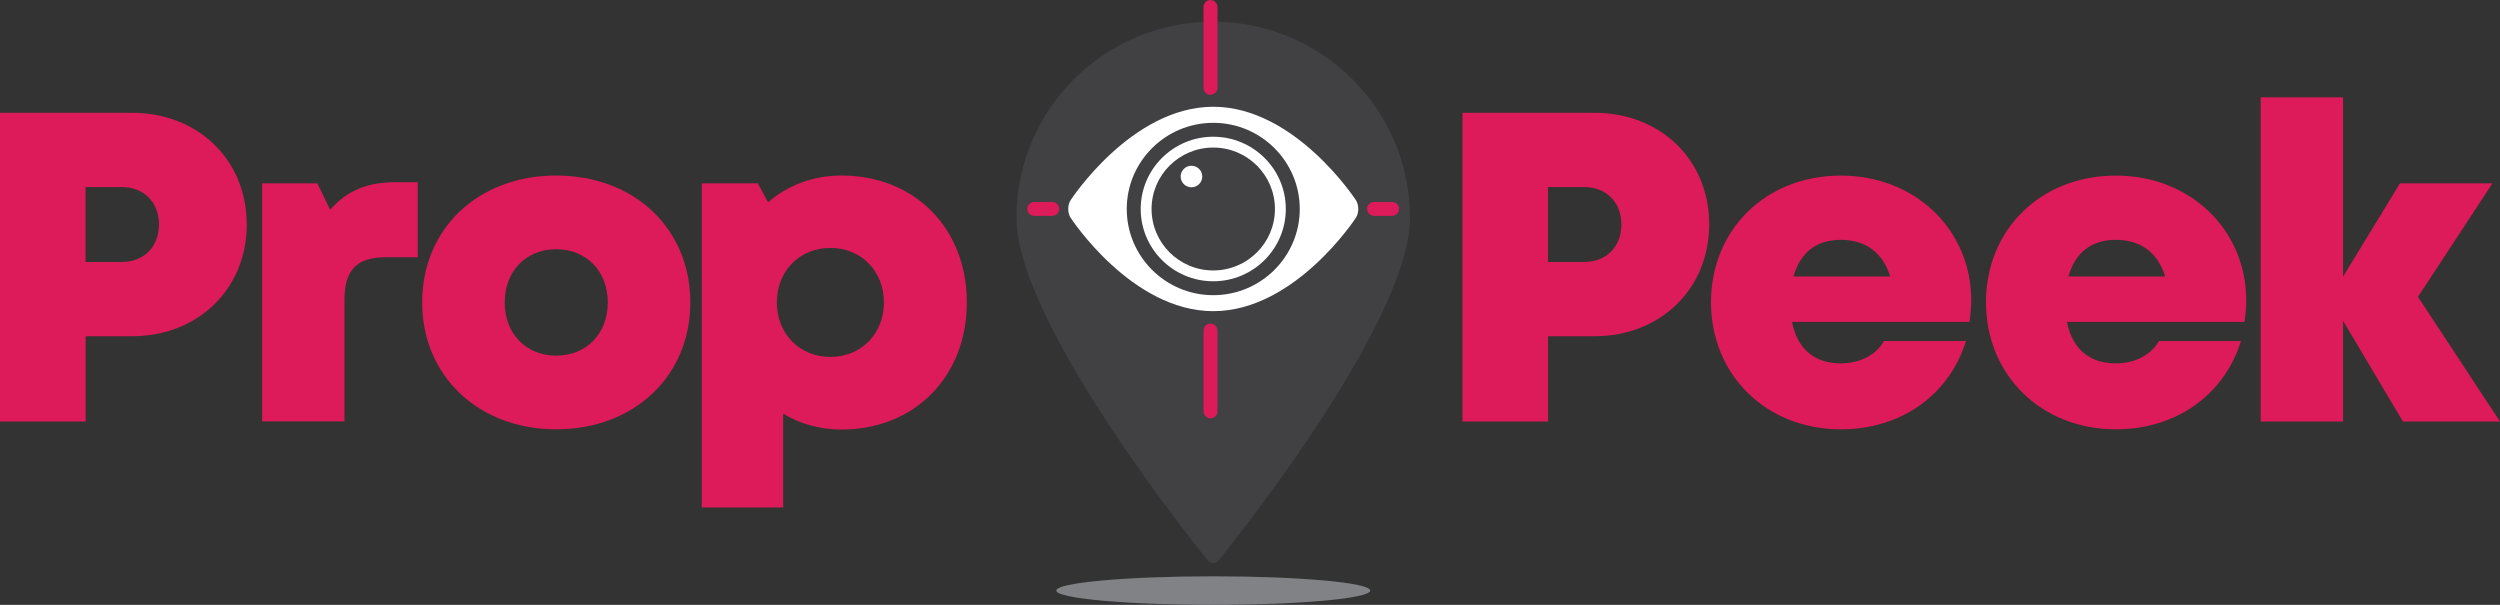
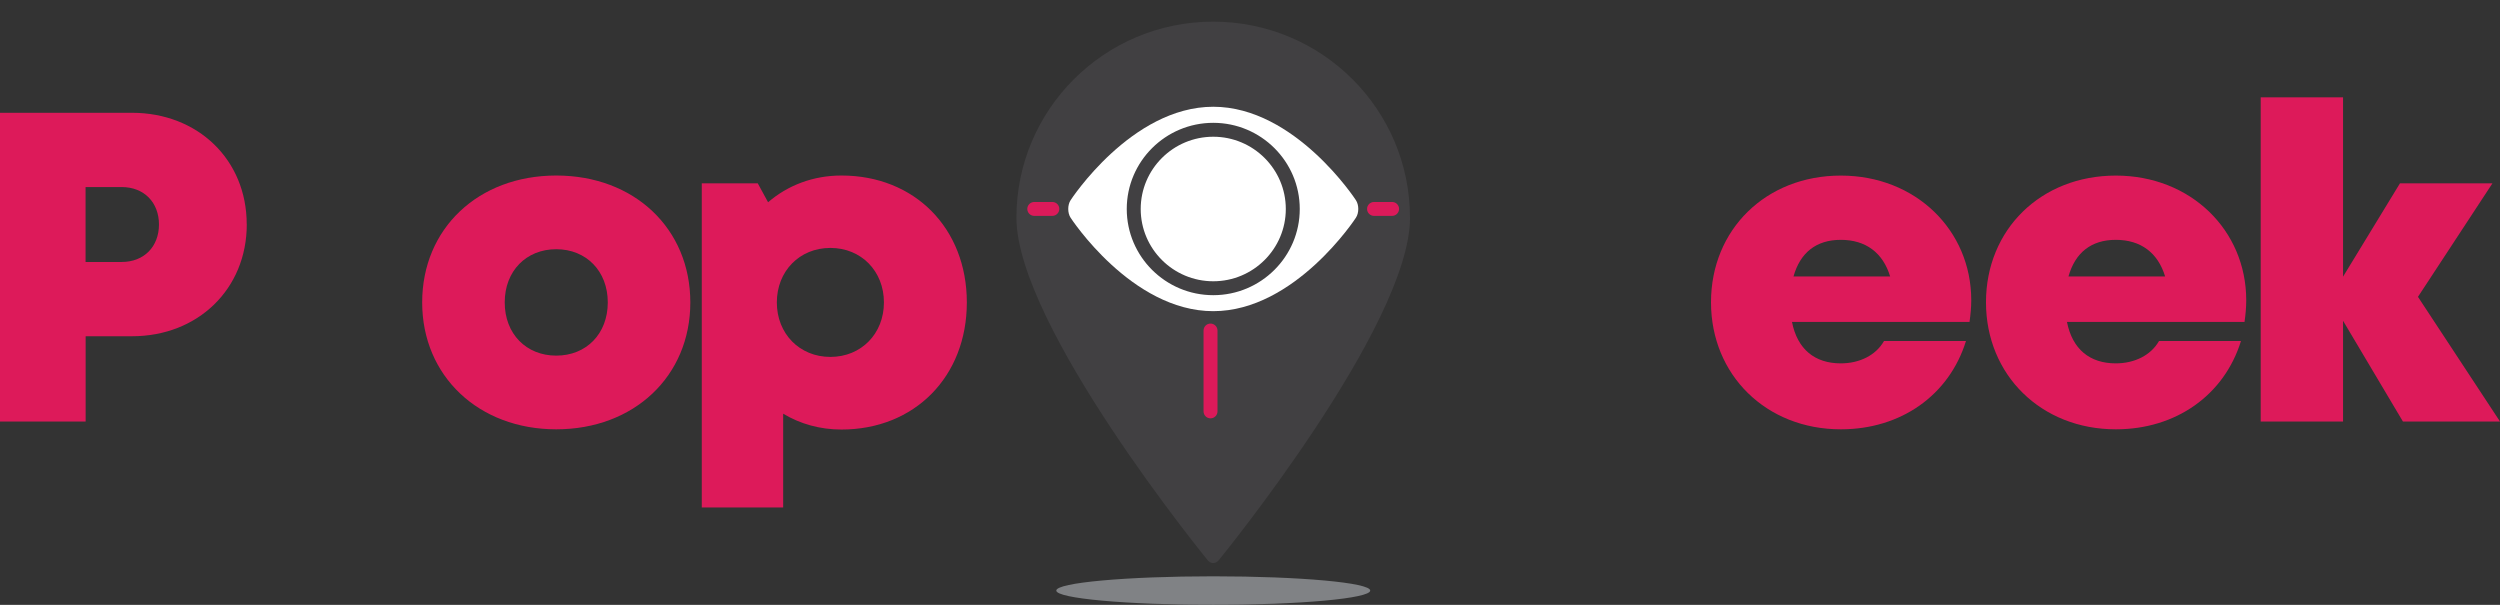
<svg xmlns="http://www.w3.org/2000/svg" width="124" height="30" viewBox="0 0 124 30" fill="none">
  <rect x="0" y="0" width="124" height="30" fill="#333333" stroke="none" />
  <g clip-path="url(#clip0_117_1466)">
    <path d="M12.24 11.127C12.24 14.338 9.813 16.678 6.547 16.678H4.248V20.907H0V5.594H6.543C9.809 5.594 12.237 7.916 12.237 11.127H12.24ZM7.885 11.134C7.885 10.046 7.15 9.278 6.036 9.278H4.244V12.994H6.036C7.15 12.994 7.885 12.226 7.885 11.134Z" fill="#DD1A5A" />
-     <path d="M20.722 9.036V12.76H19.137C17.691 12.76 17.084 13.393 17.084 14.897V20.903H13.001V9.093H15.739L16.378 10.405C17.213 9.442 18.234 9.036 19.644 9.036H20.726H20.722Z" fill="#DD1A5A" />
    <path d="M20.94 15C20.94 11.337 23.721 8.706 27.59 8.706C31.459 8.706 34.24 11.337 34.24 15C34.24 18.663 31.445 21.294 27.59 21.294C23.735 21.294 20.94 18.649 20.94 15ZM30.146 15C30.146 13.446 29.079 12.361 27.59 12.361C26.102 12.361 25.034 13.439 25.034 15C25.034 16.561 26.102 17.639 27.59 17.639C29.079 17.639 30.146 16.561 30.146 15Z" fill="#DD1A5A" />
    <path d="M47.955 15C47.955 18.681 45.364 21.305 41.737 21.305C40.666 21.305 39.684 21.024 38.845 20.519V25.171H34.808V9.093H37.585L38.096 10.032C39.07 9.193 40.327 8.706 41.737 8.706C45.364 8.706 47.955 11.319 47.955 15ZM43.843 15C43.843 13.45 42.718 12.297 41.187 12.297C39.656 12.297 38.531 13.45 38.531 15C38.531 16.55 39.656 17.703 41.187 17.703C42.718 17.703 43.843 16.55 43.843 15Z" fill="#DD1A5A" />
-     <path d="M84.776 11.127C84.776 14.338 82.349 16.678 79.083 16.678H76.784V20.907H72.539V5.594H79.083C82.349 5.594 84.776 7.916 84.776 11.127ZM80.421 11.134C80.421 10.046 79.686 9.278 78.572 9.278H76.78V12.994H78.572C79.686 12.994 80.421 12.226 80.421 11.134Z" fill="#DD1A5A" />
    <path d="M97.774 14.89C97.774 15.245 97.741 15.601 97.688 15.967H88.882C89.149 17.322 90.013 18.023 91.302 18.023C92.255 18.023 93.054 17.607 93.447 16.913H97.513C96.678 19.609 94.279 21.294 91.305 21.294C87.603 21.294 84.866 18.599 84.866 14.993C84.866 11.387 87.586 8.709 91.305 8.709C95.025 8.709 97.774 11.426 97.774 14.89ZM88.957 13.713H93.751C93.394 12.532 92.537 11.896 91.305 11.896C90.074 11.896 89.288 12.539 88.957 13.713Z" fill="#DD1A5A" />
    <path d="M111.413 14.89C111.413 15.245 111.381 15.601 111.328 15.967H102.521C102.789 17.322 103.653 18.023 104.942 18.023C105.895 18.023 106.694 17.607 107.087 16.913H111.153C110.317 19.609 107.919 21.294 104.945 21.294C101.243 21.294 98.505 18.599 98.505 14.993C98.505 11.387 101.225 8.709 104.945 8.709C108.665 8.709 111.413 11.426 111.413 14.89ZM102.596 13.713H107.39C107.033 12.532 106.177 11.896 104.945 11.896C103.714 11.896 102.928 12.539 102.596 13.713Z" fill="#DD1A5A" />
    <path d="M119.185 20.907L116.215 15.91V20.907H112.131V4.829H116.215V13.723L119.038 9.093H123.625L119.931 14.723L124 20.907H119.185Z" fill="#DD1A5A" />
    <path d="M60.178 30C64.478 30 67.963 29.683 67.963 29.292C67.963 28.901 64.478 28.585 60.178 28.585C55.878 28.585 52.392 28.901 52.392 29.292C52.392 29.683 55.878 30 60.178 30Z" fill="#808285" />
    <path d="M69.937 10.797C69.937 16.166 60.477 27.753 60.477 27.753C60.313 27.987 60.042 27.987 59.874 27.753C59.874 27.753 50.415 16.166 50.415 10.797C50.415 5.427 54.784 1.074 60.174 1.074C65.564 1.074 69.934 5.427 69.934 10.797H69.937Z" fill="#414042" />
-     <path d="M60.042 4.705C59.849 4.705 59.696 4.548 59.696 4.36V0.345C59.696 0.153 59.853 0 60.042 0C60.231 0 60.388 0.156 60.388 0.345V4.356C60.388 4.548 60.231 4.701 60.042 4.701V4.705Z" fill="#DD1A5A" />
    <path d="M60.042 20.75C59.849 20.75 59.696 20.594 59.696 20.405V16.394C59.696 16.202 59.853 16.049 60.042 16.049C60.231 16.049 60.388 16.206 60.388 16.394V20.405C60.388 20.597 60.231 20.75 60.042 20.75Z" fill="#DD1A5A" />
    <path d="M67.253 9.929C67.41 10.167 67.41 10.562 67.253 10.8C67.253 10.8 64.243 15.434 60.178 15.434C56.112 15.434 53.102 10.8 53.102 10.8C52.946 10.562 52.946 10.167 53.102 9.929C53.102 9.929 56.112 5.295 60.178 5.295C64.243 5.295 67.253 9.929 67.253 9.929Z" fill="white" />
    <path d="M60.178 14.296C62.356 14.296 64.122 12.537 64.122 10.366C64.122 8.196 62.356 6.437 60.178 6.437C57.999 6.437 56.233 8.196 56.233 10.366C56.233 12.537 57.999 14.296 60.178 14.296Z" fill="white" />
    <path d="M60.178 14.641C57.811 14.641 55.887 12.724 55.887 10.366C55.887 8.009 57.811 6.092 60.178 6.092C62.544 6.092 64.468 8.009 64.468 10.366C64.468 12.724 62.544 14.641 60.178 14.641ZM60.178 6.782C58.193 6.782 56.579 8.389 56.579 10.366C56.579 12.344 58.193 13.951 60.178 13.951C62.162 13.951 63.776 12.344 63.776 10.366C63.776 8.389 62.162 6.782 60.178 6.782Z" fill="#414042" />
-     <path d="M60.178 13.414C61.867 13.414 63.237 12.05 63.237 10.366C63.237 8.683 61.867 7.319 60.178 7.319C58.488 7.319 57.118 8.683 57.118 10.366C57.118 12.05 58.488 13.414 60.178 13.414Z" fill="#414042" />
    <path d="M59.096 9.289C59.392 9.289 59.632 9.05 59.632 8.755C59.632 8.461 59.392 8.222 59.096 8.222C58.8 8.222 58.56 8.461 58.56 8.755C58.56 9.05 58.8 9.289 59.096 9.289Z" fill="white" />
    <path d="M67.806 10.363C67.806 10.171 67.963 10.018 68.152 10.018H69.048C69.241 10.018 69.394 10.174 69.394 10.363C69.394 10.551 69.237 10.708 69.048 10.708H68.152C67.96 10.708 67.806 10.551 67.806 10.363Z" fill="#DD1A5A" />
    <path d="M50.954 10.363C50.954 10.171 51.111 10.018 51.3 10.018H52.196C52.389 10.018 52.542 10.174 52.542 10.363C52.542 10.551 52.385 10.708 52.196 10.708H51.3C51.107 10.708 50.954 10.551 50.954 10.363Z" fill="#DD1A5A" />
  </g>
  <defs>
    <clipPath id="clip0_117_1466">
      <rect width="124" height="30" fill="white" />
    </clipPath>
  </defs>
</svg>